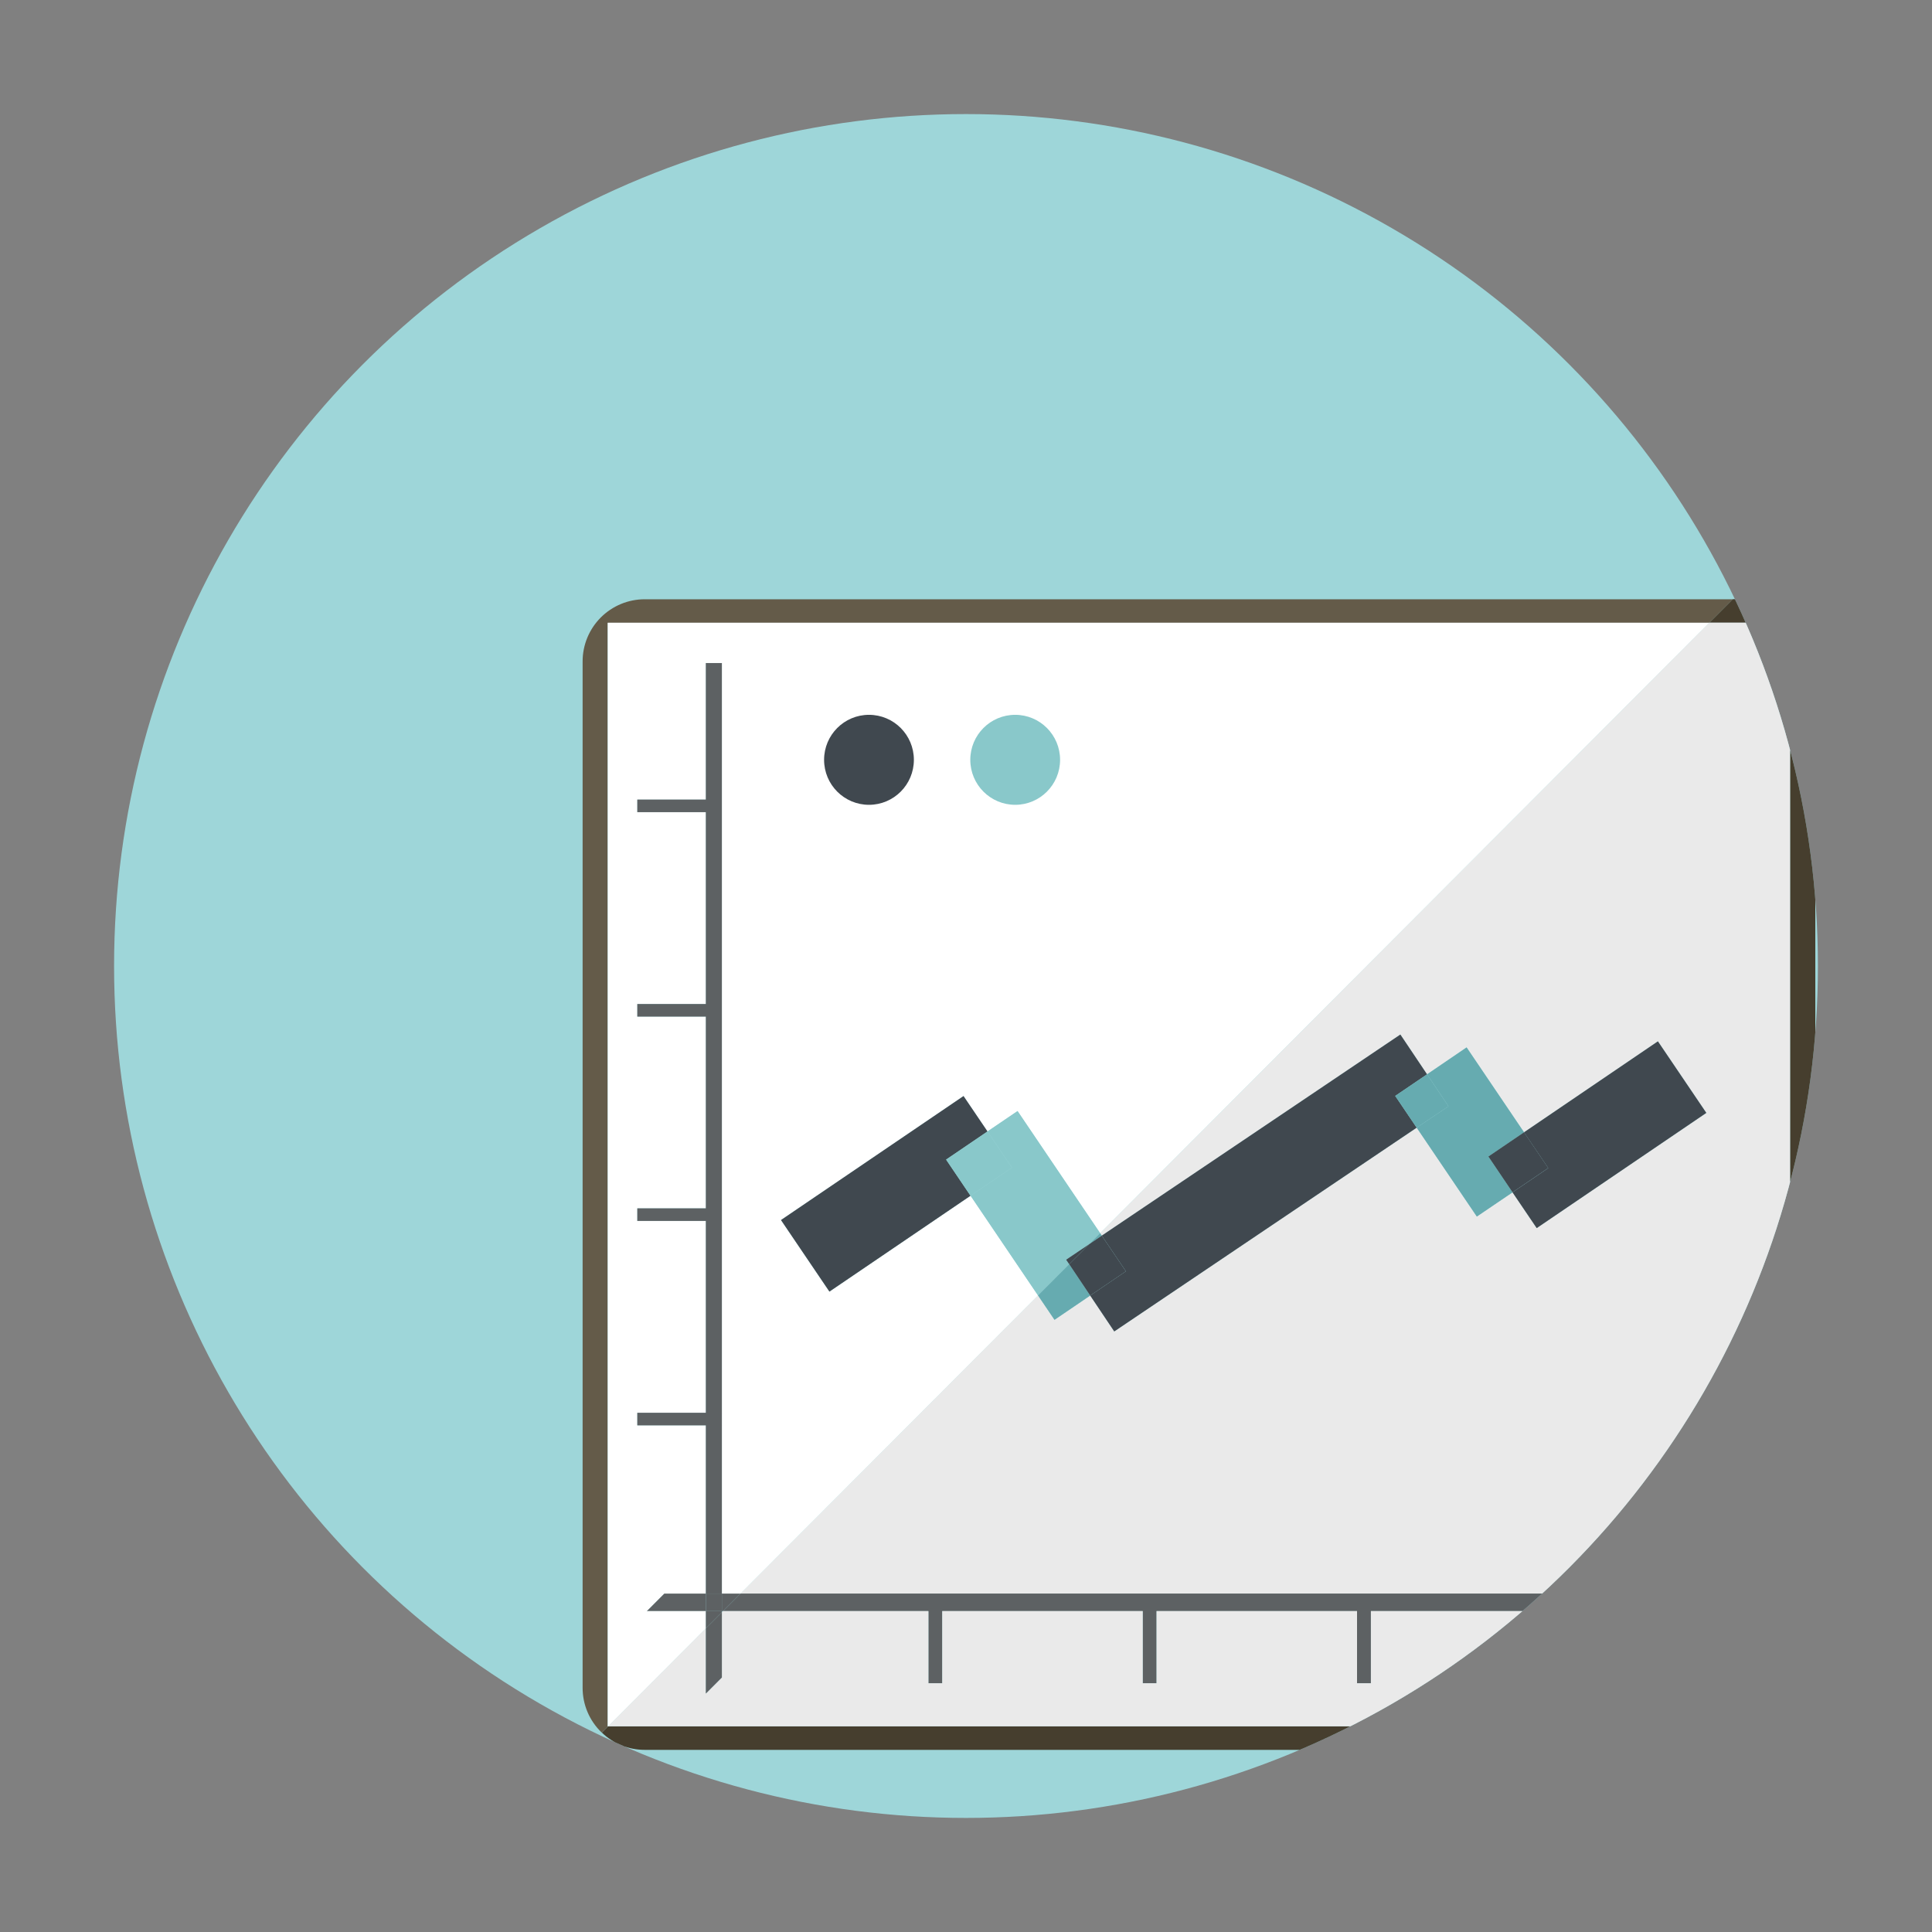
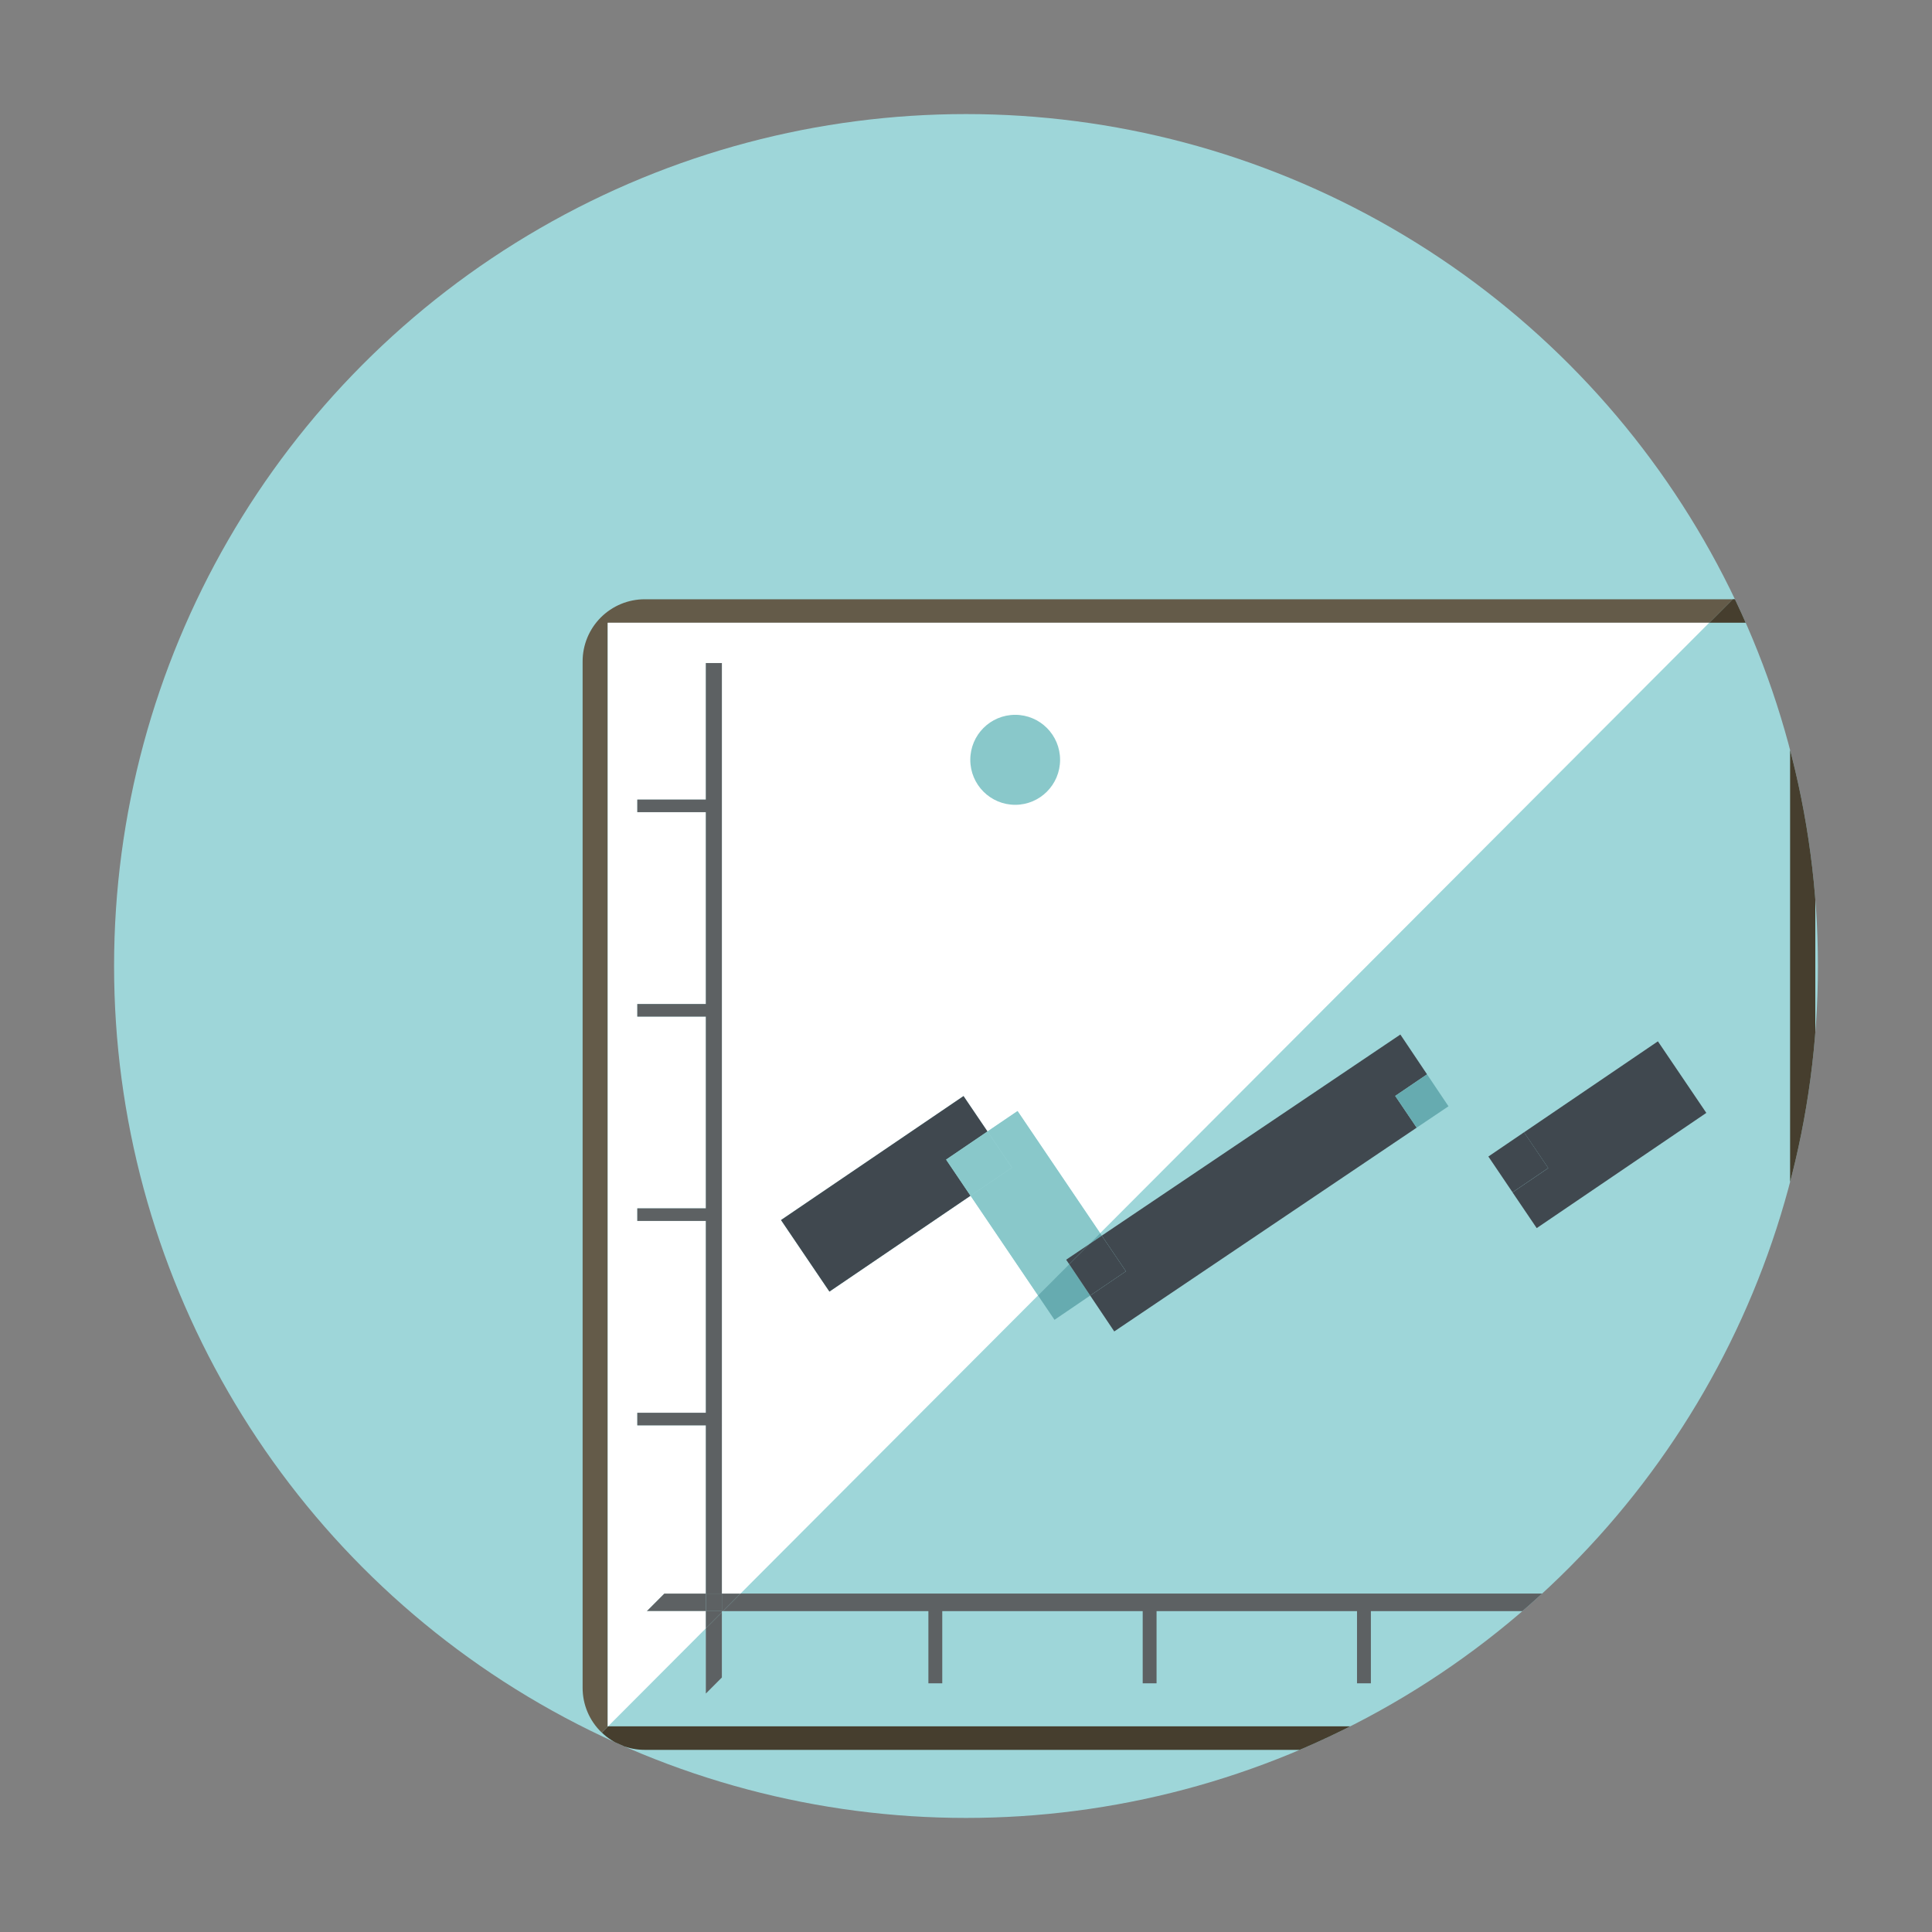
<svg xmlns="http://www.w3.org/2000/svg" xmlns:xlink="http://www.w3.org/1999/xlink" width="113.39" height="113.39" viewBox="0 0 113.39 113.39">
  <rect x="0" y="0" width="113.39" height="113.39" fill="#808080" stroke="none" />
  <defs>
    <circle id="a" cx="56.695" cy="56.695" r="50" />
  </defs>
  <clipPath id="b">
    <use xlink:href="#a" overflow="visible" />
  </clipPath>
  <g clip-path="url(#b)">
    <defs>
      <path id="c" d="M-943.306-2599.305h1200v5206h-1200z" />
    </defs>
    <clipPath id="d">
      <use xlink:href="#c" overflow="visible" />
    </clipPath>
    <g clip-path="url(#d)">
      <defs>
        <path id="e" d="M6.695 6.695h100v100h-100z" />
      </defs>
      <clipPath id="f">
        <use xlink:href="#e" overflow="visible" />
      </clipPath>
      <g clip-path="url(#f)">
        <defs>
          <path id="g" d="M6.695 6.695h100v100h-100z" />
        </defs>
        <clipPath id="h">
          <use xlink:href="#g" overflow="visible" />
        </clipPath>
        <path clip-path="url(#h)" fill="#9ED6D9" d="M1.695 1.695h110v110h-110z" />
      </g>
      <g clip-path="url(#f)">
        <defs>
          <path id="i" d="M42.435 94.557l1.027-1.03h-1.095v1.03z" />
        </defs>
        <clipPath id="j">
          <use xlink:href="#i" overflow="visible" />
        </clipPath>
        <g clip-path="url(#j)">
          <defs>
            <path id="k" d="M6.695 6.695h100v100h-100z" />
          </defs>
          <clipPath id="l">
            <use xlink:href="#k" overflow="visible" />
          </clipPath>
          <path clip-path="url(#l)" fill="#5D6163" d="M37.367 88.527h11.096v11.03H37.367z" />
        </g>
      </g>
      <g clip-path="url(#f)">
        <defs>
          <path id="m" d="M38.982 93.527l-1.027 1.03h3.472v-1.03z" />
        </defs>
        <clipPath id="n">
          <use xlink:href="#m" overflow="visible" />
        </clipPath>
        <g clip-path="url(#n)">
          <defs>
            <path id="o" d="M6.695 6.695h100v100h-100z" />
          </defs>
          <clipPath id="p">
            <use xlink:href="#o" overflow="visible" />
          </clipPath>
          <path clip-path="url(#p)" fill="#5D6163" d="M32.955 88.527h13.473v11.03H32.955z" />
        </g>
      </g>
      <g clip-path="url(#f)">
        <defs>
          <path id="q" d="M54.488 94.557v4.236h.814v-4.236h11.764v4.236h.813v-4.236h11.765v4.236h.814v-4.236h11.763v4.236h.814v-4.236h8.404v-1.03H43.463l-1.027 1.03z" />
        </defs>
        <clipPath id="r">
          <use xlink:href="#q" overflow="visible" />
        </clipPath>
        <g clip-path="url(#r)">
          <defs>
            <path id="s" d="M6.695 6.695h100v100h-100z" />
          </defs>
          <clipPath id="t">
            <use xlink:href="#s" overflow="visible" />
          </clipPath>
          <path clip-path="url(#t)" fill="#5D6163" d="M37.435 88.527h69.006v15.266H37.436z" />
        </g>
      </g>
      <g clip-path="url(#f)">
        <defs>
          <path id="u" d="M102.89 35.167h-1.194l-1.38 1.382h4.745v64.77H35.69l-.368.367a3.623 3.623 0 0 0 2.516 1.014h65.053a3.653 3.653 0 0 0 3.65-3.657V38.825a3.655 3.655 0 0 0-3.65-3.658z" />
        </defs>
        <clipPath id="v">
          <use xlink:href="#u" overflow="visible" />
        </clipPath>
        <g clip-path="url(#v)">
          <defs>
            <path id="w" d="M6.695 6.695h100v100h-100z" />
          </defs>
          <clipPath id="x">
            <use xlink:href="#w" overflow="visible" />
          </clipPath>
          <path clip-path="url(#x)" fill="#463E2E" d="M30.322 30.167h81.22V107.7H30.32z" />
        </g>
      </g>
      <g clip-path="url(#f)">
        <defs>
          <path id="y" d="M101.697 35.17l-1.38 1.383H35.665v64.77h.025l-.376.362a3.627 3.627 0 0 1-1.12-2.646V38.825a3.646 3.646 0 0 1 3.646-3.654h63.857z" />
        </defs>
        <clipPath id="z">
          <use xlink:href="#y" overflow="visible" />
        </clipPath>
        <g clip-path="url(#z)">
          <defs>
            <path id="A" d="M6.695 6.695h100v100h-100z" />
          </defs>
          <clipPath id="B">
            <use xlink:href="#A" overflow="visible" />
          </clipPath>
          <path clip-path="url(#B)" fill="#645B49" d="M29.195 30.17h77.502v76.515H29.195z" />
        </g>
      </g>
      <g clip-path="url(#f)">
        <defs>
          <path id="C" d="M64.664 72.52l17.524-11.803 1.566 2.336 2.322-1.58 3.37 4.982 7.857-5.338 2.842 4.2-9.954 6.76-1.42-2.098-2.094 1.42-3.53-5.216-17.75 11.96-1.412-2.107-2.095 1.422-.968-1.43-17.46 17.497h57.98v1.03h-8.405v4.236h-.814v-4.236H80.46v4.236h-.815v-4.236H67.88v4.236h-.814v-4.236H55.302v4.236h-.814v-4.236H42.435l-.068.07v3.826l-.94.942v-3.827l-5.738 5.75h69.37v-64.77h-4.744L64.568 72.38z" />
        </defs>
        <clipPath id="D">
          <use xlink:href="#C" overflow="visible" />
        </clipPath>
        <g clip-path="url(#D)">
          <defs>
-             <path id="E" d="M6.695 6.695h100v100h-100z" />
+             <path id="E" d="M6.695 6.695v100h-100z" />
          </defs>
          <clipPath id="F">
            <use xlink:href="#E" overflow="visible" />
          </clipPath>
          <path clip-path="url(#F)" fill="#EAEAEA" d="M30.69 31.55h79.37v74.768H30.69z" />
        </g>
      </g>
      <g clip-path="url(#f)">
        <defs>
          <path id="G" d="M35.67 101.318h.02l5.737-5.75v-1.01h-3.472l1.027-1.03h2.445v-9.874h-4.023v-.738h4.023V71.658h-4.023v-.738h4.023V59.664h-4.023v-.738h4.023v-11.26h-4.023v-.737h4.023v-8.016h.94v54.613h1.095l17.46-17.496-3.96-5.852-8.283 5.627-2.843-4.2 10.713-7.277 1.407 2.078 1.764-1.197 4.848 7.167 35.748-35.828H35.67z" />
        </defs>
        <clipPath id="H">
          <use xlink:href="#G" overflow="visible" />
        </clipPath>
        <g clip-path="url(#H)">
          <defs>
            <path id="I" d="M6.695 6.695h100v100h-100z" />
          </defs>
          <clipPath id="J">
            <use xlink:href="#I" overflow="visible" />
          </clipPath>
          <path clip-path="url(#J)" fill="#FFF" d="M30.67 31.55h74.646v74.768H30.67z" />
        </g>
      </g>
      <g clip-path="url(#f)">
        <defs>
          <path id="K" d="M57.957 66.406l-1.407-2.078-10.713 7.277 2.842 4.2 8.282-5.627-1.433-2.12z" />
        </defs>
        <clipPath id="L">
          <use xlink:href="#K" overflow="visible" />
        </clipPath>
        <g clip-path="url(#L)">
          <defs>
            <path id="M" d="M6.695 6.695h100v100h-100z" />
          </defs>
          <clipPath id="N">
            <use xlink:href="#M" overflow="visible" />
          </clipPath>
          <path clip-path="url(#N)" fill="#40484F" d="M40.837 59.328h22.12v21.477h-22.12z" />
        </g>
      </g>
      <g clip-path="url(#f)">
        <defs>
          <path id="O" d="M62.572 73.932l1.36-.916.636-.64-4.847-7.167-1.763 1.196 1.434 2.123-2.428 1.648 3.96 5.853 1.83-1.833z" />
        </defs>
        <clipPath id="P">
          <use xlink:href="#O" overflow="visible" />
        </clipPath>
        <g clip-path="url(#P)">
          <defs>
            <path id="Q" d="M6.695 6.695h100v100h-100z" />
          </defs>
          <clipPath id="R">
            <use xlink:href="#Q" overflow="visible" />
          </clipPath>
          <path clip-path="url(#R)" fill="#89C8CA" d="M51.962 60.21h17.606v20.82H51.962z" />
        </g>
      </g>
      <g clip-path="url(#f)">
        <defs>
          <path id="S" d="M63.984 76.037l-1.232-1.84-1.83 1.834.967 1.43z" />
        </defs>
        <clipPath id="T">
          <use xlink:href="#S" overflow="visible" />
        </clipPath>
        <g clip-path="url(#T)">
          <defs>
            <path id="U" d="M6.695 6.695h100v100h-100z" />
          </defs>
          <clipPath id="V">
            <use xlink:href="#U" overflow="visible" />
          </clipPath>
          <path clip-path="url(#V)" fill="#66ABB0" d="M55.92 69.197h13.064V82.46H55.92z" />
        </g>
      </g>
      <g clip-path="url(#f)">
        <defs>
          <path id="W" d="M64.664 72.52l-.096-.143-.636.64z" />
        </defs>
        <clipPath id="X">
          <use xlink:href="#W" overflow="visible" />
        </clipPath>
        <g clip-path="url(#X)">
          <defs>
            <path id="Y" d="M6.695 6.695h100v100h-100z" />
          </defs>
          <clipPath id="Z">
            <use xlink:href="#Y" overflow="visible" />
          </clipPath>
          <path clip-path="url(#Z)" fill="#66ABB0" d="M58.932 67.377h10.732v10.64H58.932z" />
        </g>
      </g>
      <g clip-path="url(#f)">
        <defs>
          <path id="aa" d="M55.527 68.057l2.428-1.65 1.434 2.122-2.43 1.65z" />
        </defs>
        <clipPath id="ab">
          <use xlink:href="#aa" overflow="visible" />
        </clipPath>
        <g clip-path="url(#ab)">
          <defs>
            <path id="ac" d="M6.695 6.695h100v100h-100z" />
          </defs>
          <clipPath id="ad">
            <use xlink:href="#ac" overflow="visible" />
          </clipPath>
          <path clip-path="url(#ad)" fill="#89C8CA" d="M50.527 61.408H64.39v13.77H50.526z" />
        </g>
      </g>
      <g clip-path="url(#f)">
        <defs>
          <path id="ae" d="M63.984 76.037l1.412 2.106 17.75-11.96-1.26-1.863 1.868-1.267-1.566-2.336L64.664 72.52l1.416 2.093z" />
        </defs>
        <clipPath id="af">
          <use xlink:href="#ae" overflow="visible" />
        </clipPath>
        <g clip-path="url(#af)">
          <defs>
            <path id="ag" d="M6.695 6.695h100v100h-100z" />
          </defs>
          <clipPath id="ah">
            <use xlink:href="#ag" overflow="visible" />
          </clipPath>
          <path clip-path="url(#ah)" fill="#40484F" d="M58.984 55.717h29.77v27.425h-29.77z" />
        </g>
      </g>
      <g clip-path="url(#f)">
        <defs>
          <path id="ai" d="M62.572 73.932l.18.265 1.18-1.18z" />
        </defs>
        <clipPath id="aj">
          <use xlink:href="#ai" overflow="visible" />
        </clipPath>
        <g clip-path="url(#aj)">
          <defs>
            <path id="ak" d="M6.695 6.695h100v100h-100z" />
          </defs>
          <clipPath id="al">
            <use xlink:href="#ak" overflow="visible" />
          </clipPath>
          <path clip-path="url(#al)" fill="#40484F" d="M57.572 68.016h11.36v11.182h-11.36z" />
        </g>
      </g>
      <g clip-path="url(#f)">
        <defs>
          <path id="am" d="M62.752 74.197l1.232 1.84 2.096-1.424-1.416-2.092-.732.496z" />
        </defs>
        <clipPath id="an">
          <use xlink:href="#am" overflow="visible" />
        </clipPath>
        <g clip-path="url(#an)">
          <defs>
            <path id="ao" d="M6.695 6.695h100v100h-100z" />
          </defs>
          <clipPath id="ap">
            <use xlink:href="#ao" overflow="visible" />
          </clipPath>
          <path clip-path="url(#ap)" fill="#40484F" d="M57.75 67.52h13.33v13.517H57.75z" />
        </g>
      </g>
      <g clip-path="url(#f)">
        <defs>
          <path id="aq" d="M83.146 66.184l3.53 5.216 2.095-1.42-1.418-2.1 2.093-1.425-3.37-4.982-2.32 1.58 1.257 1.875z" />
        </defs>
        <clipPath id="ar">
          <use xlink:href="#aq" overflow="visible" />
        </clipPath>
        <g clip-path="url(#ar)">
          <defs>
            <path id="as" d="M6.695 6.695h100v100h-100z" />
          </defs>
          <clipPath id="at">
            <use xlink:href="#as" overflow="visible" />
          </clipPath>
-           <path clip-path="url(#at)" fill="#66ABB0" d="M78.146 56.473h16.3V76.4h-16.3z" />
        </g>
      </g>
      <g clip-path="url(#f)">
        <defs>
          <path id="au" d="M83.146 66.184l1.866-1.256-1.258-1.875-1.867 1.267z" />
        </defs>
        <clipPath id="av">
          <use xlink:href="#au" overflow="visible" />
        </clipPath>
        <g clip-path="url(#av)">
          <defs>
            <path id="aw" d="M6.695 6.695h100v100h-100z" />
          </defs>
          <clipPath id="ax">
            <use xlink:href="#aw" overflow="visible" />
          </clipPath>
          <path clip-path="url(#ax)" fill="#66ABB0" d="M76.887 58.053h13.125v13.13H76.887z" />
        </g>
      </g>
      <g clip-path="url(#f)">
        <defs>
          <path id="ay" d="M88.77 69.98l1.42 2.098 9.955-6.762-2.842-4.2-7.858 5.34 1.422 2.1z" />
        </defs>
        <clipPath id="az">
          <use xlink:href="#ay" overflow="visible" />
        </clipPath>
        <g clip-path="url(#az)">
          <defs>
            <path id="aA" d="M6.695 6.695h100v100h-100z" />
          </defs>
          <clipPath id="aB">
            <use xlink:href="#aA" overflow="visible" />
          </clipPath>
          <path clip-path="url(#aB)" fill="#40484F" d="M83.77 56.118h21.374v20.96H83.77z" />
        </g>
      </g>
      <g clip-path="url(#f)">
        <defs>
          <path id="aC" d="M90.867 68.553l-2.096 1.424-1.418-2.1 2.095-1.424z" />
        </defs>
        <clipPath id="aD">
          <use xlink:href="#aC" overflow="visible" />
        </clipPath>
        <g clip-path="url(#aD)">
          <defs>
            <path id="aE" d="M6.695 6.695h100v100h-100z" />
          </defs>
          <clipPath id="aF">
            <use xlink:href="#aE" overflow="visible" />
          </clipPath>
          <path clip-path="url(#aF)" fill="#40484F" d="M82.352 61.453h13.516v13.523H82.352z" />
        </g>
      </g>
      <g clip-path="url(#f)">
        <defs>
          <path id="aG" d="M42.367 38.914h-.94v8.015h-4.023v.737h4.023v11.26h-4.023v.737h4.023V70.92h-4.023v.738h4.023v11.258h-4.023v.738h4.023v9.873h.94z" />
        </defs>
        <clipPath id="aH">
          <use xlink:href="#aG" overflow="visible" />
        </clipPath>
        <g clip-path="url(#aH)">
          <defs>
            <path id="aI" d="M6.695 6.695h100v100h-100z" />
          </defs>
          <clipPath id="aJ">
            <use xlink:href="#aI" overflow="visible" />
          </clipPath>
          <path clip-path="url(#aJ)" fill="#5D6163" d="M32.404 33.914h14.963v64.614H32.404z" />
        </g>
      </g>
      <g clip-path="url(#f)">
        <defs>
          <path id="aK" d="M42.367 98.453v-3.826l-.94.94v3.828z" />
        </defs>
        <clipPath id="aL">
          <use xlink:href="#aK" overflow="visible" />
        </clipPath>
        <g clip-path="url(#aL)">
          <defs>
            <path id="aM" d="M6.695 6.695h100v100h-100z" />
          </defs>
          <clipPath id="aN">
            <use xlink:href="#aM" overflow="visible" />
          </clipPath>
          <path clip-path="url(#aN)" fill="#5D6163" d="M36.427 89.627h10.94v14.768h-10.94z" />
        </g>
      </g>
      <g clip-path="url(#f)">
        <defs>
          <path id="aO" d="M42.367 94.557h-.94v1.01l.94-.94z" />
        </defs>
        <clipPath id="aP">
          <use xlink:href="#aO" overflow="visible" />
        </clipPath>
        <g clip-path="url(#aP)">
          <defs>
            <path id="aQ" d="M6.695 6.695h100v100h-100z" />
          </defs>
          <clipPath id="aR">
            <use xlink:href="#aQ" overflow="visible" />
          </clipPath>
          <path clip-path="url(#aR)" fill="#5D6163" d="M36.427 89.557h10.94v11.012h-10.94z" />
        </g>
      </g>
      <g clip-path="url(#f)">
        <defs>
          <path id="aS" d="M41.427 93.527h.94v1.03h-.94z" />
        </defs>
        <clipPath id="aT">
          <use xlink:href="#aS" overflow="visible" />
        </clipPath>
        <g clip-path="url(#aT)">
          <defs>
            <path id="aU" d="M6.695 6.695h100v100h-100z" />
          </defs>
          <clipPath id="aV">
            <use xlink:href="#aU" overflow="visible" />
          </clipPath>
          <path clip-path="url(#aV)" fill="#5D6163" d="M36.427 88.527h10.94v11.03h-10.94z" />
        </g>
      </g>
      <g clip-path="url(#f)">
        <defs>
-           <ellipse id="aW" cx="51.001" cy="44.594" rx="2.635" ry="2.641" />
-         </defs>
+           </defs>
        <clipPath id="aX">
          <use xlink:href="#aW" overflow="visible" />
        </clipPath>
        <g clip-path="url(#aX)">
          <defs>
            <path id="aY" d="M6.695 6.695h100v100h-100z" />
          </defs>
          <clipPath id="aZ">
            <use xlink:href="#aY" overflow="visible" />
          </clipPath>
          <path clip-path="url(#aZ)" fill="#40484F" d="M43.365 36.953h15.272v15.282H43.365z" />
        </g>
      </g>
      <g clip-path="url(#f)">
        <defs>
          <ellipse id="ba" cx="59.582" cy="44.594" rx="2.635" ry="2.641" />
        </defs>
        <clipPath id="bb">
          <use xlink:href="#ba" overflow="visible" />
        </clipPath>
        <g clip-path="url(#bb)">
          <defs>
            <path id="bc" d="M6.695 6.695h100v100h-100z" />
          </defs>
          <clipPath id="bd">
            <use xlink:href="#bc" overflow="visible" />
          </clipPath>
          <path clip-path="url(#bd)" fill="#89C8CA" d="M51.945 36.953h15.272v15.282H51.945z" />
        </g>
      </g>
    </g>
  </g>
</svg>